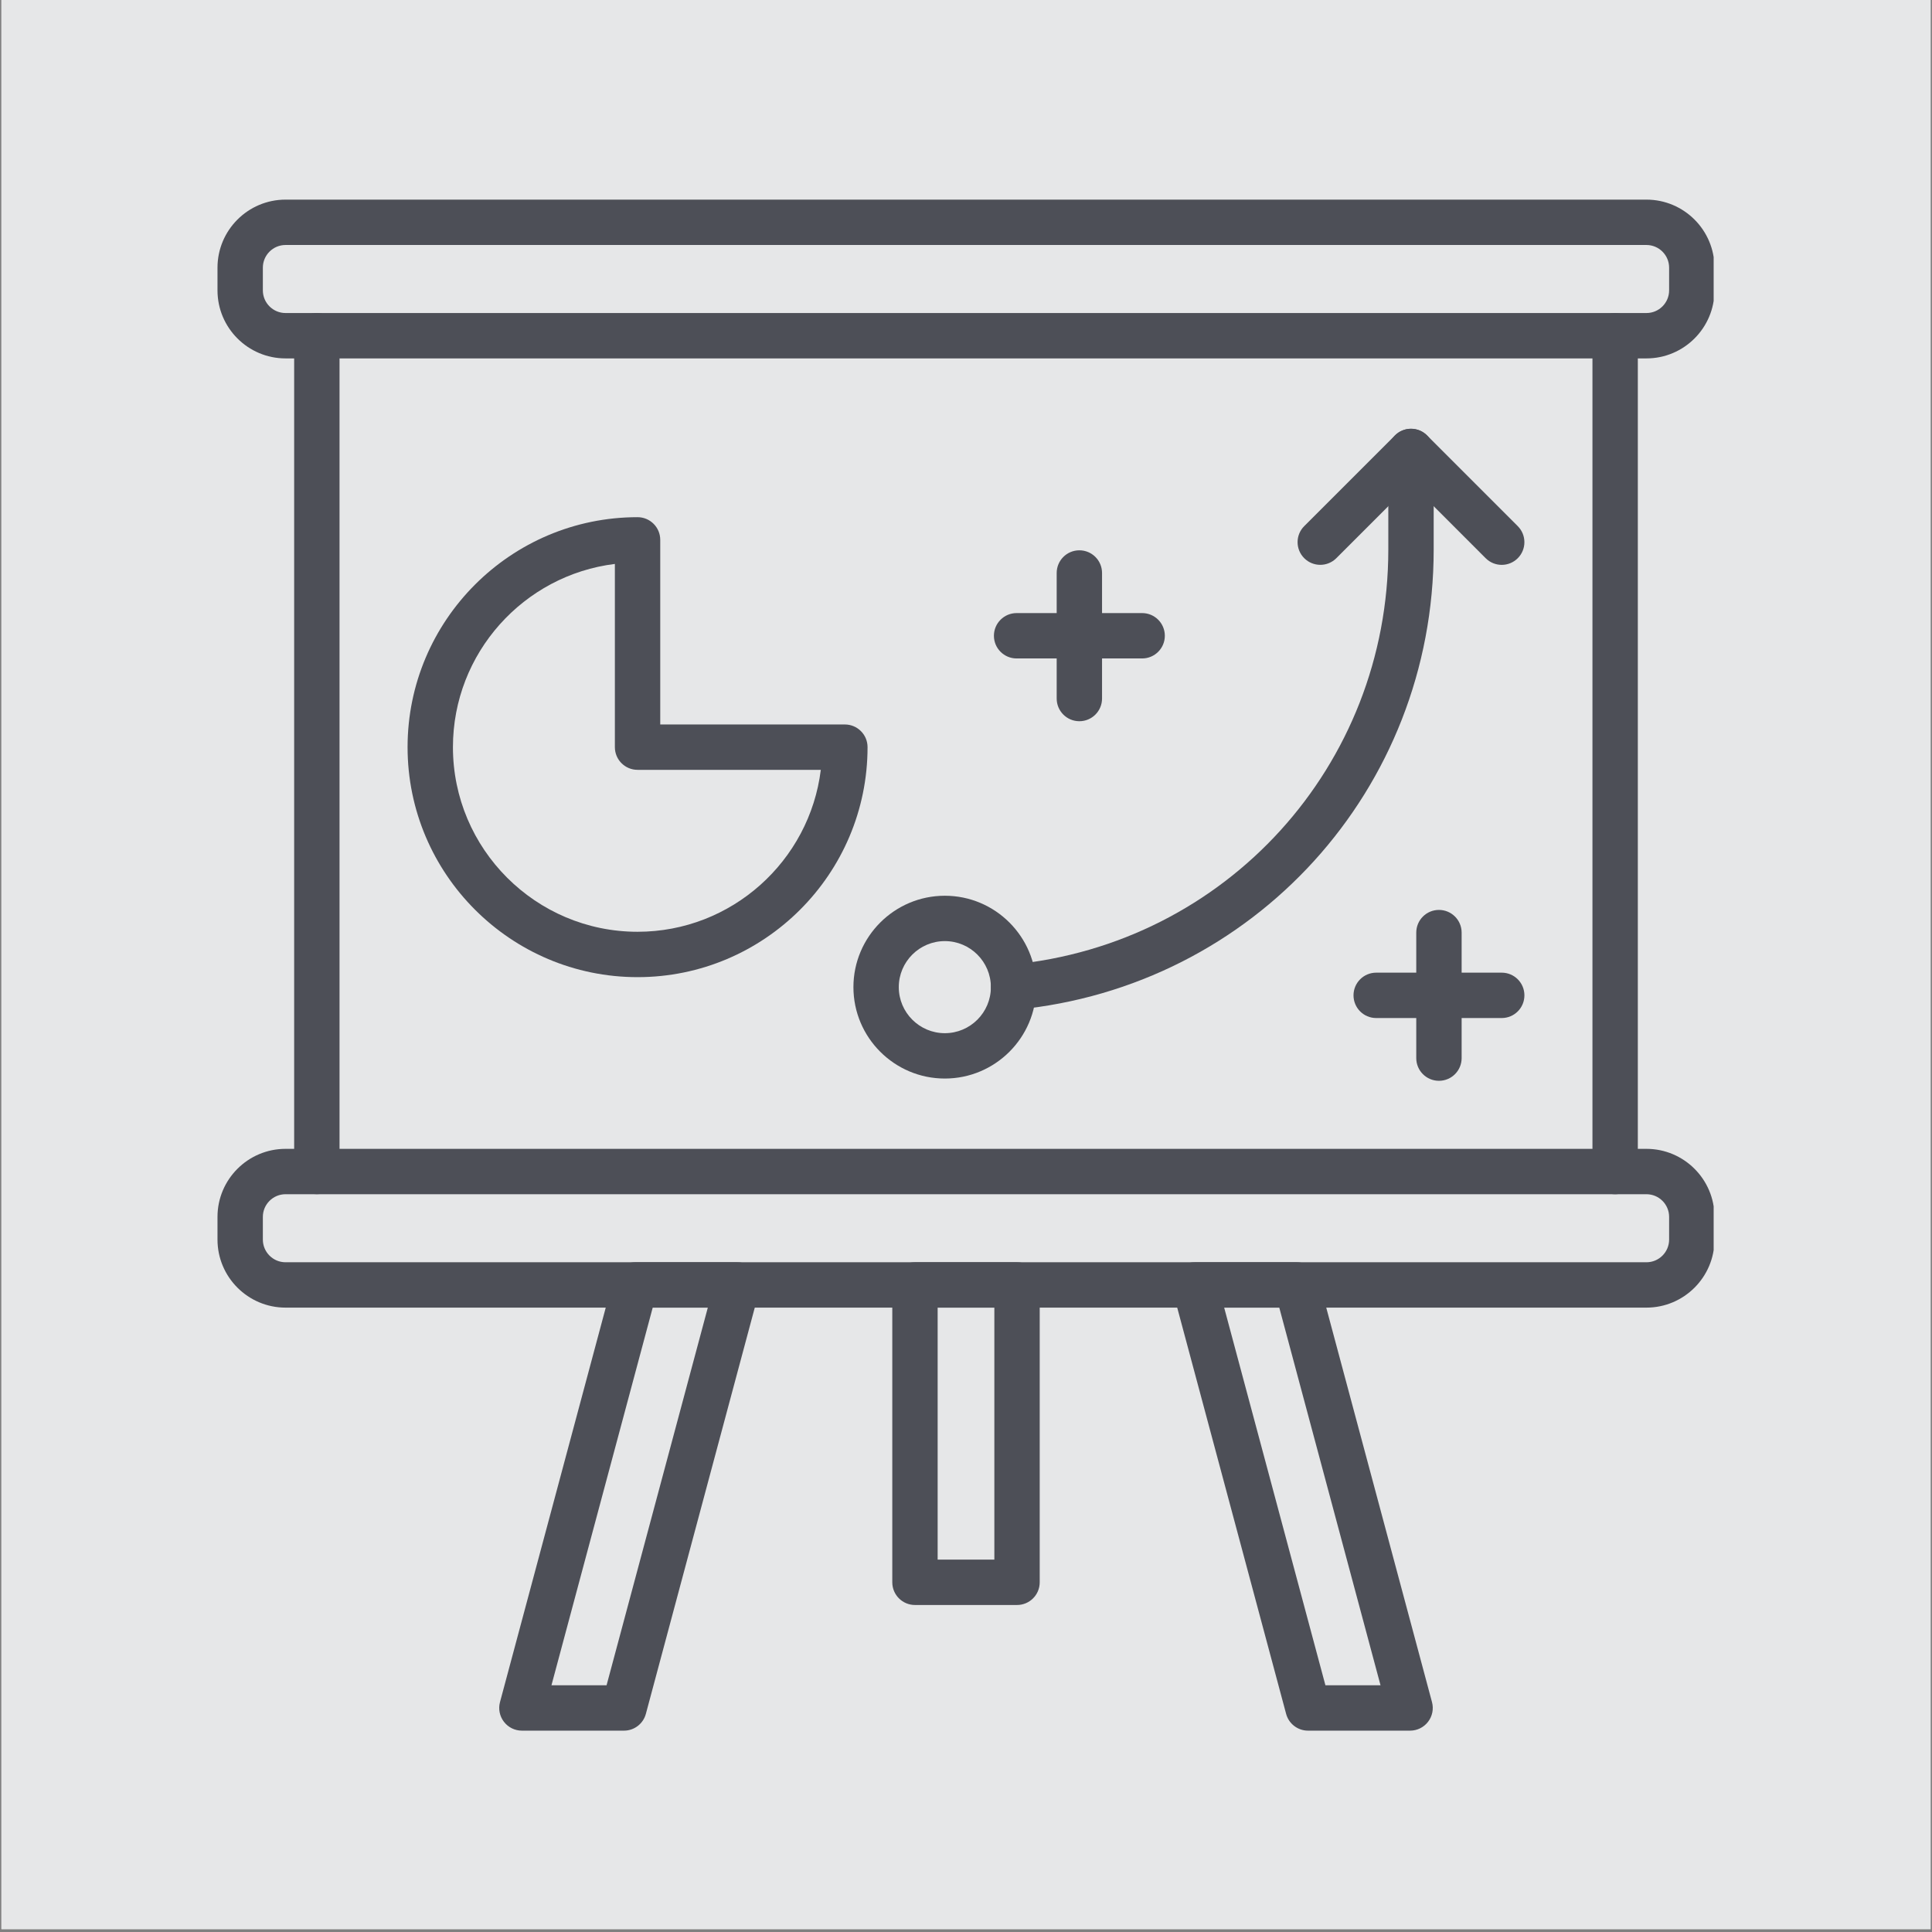
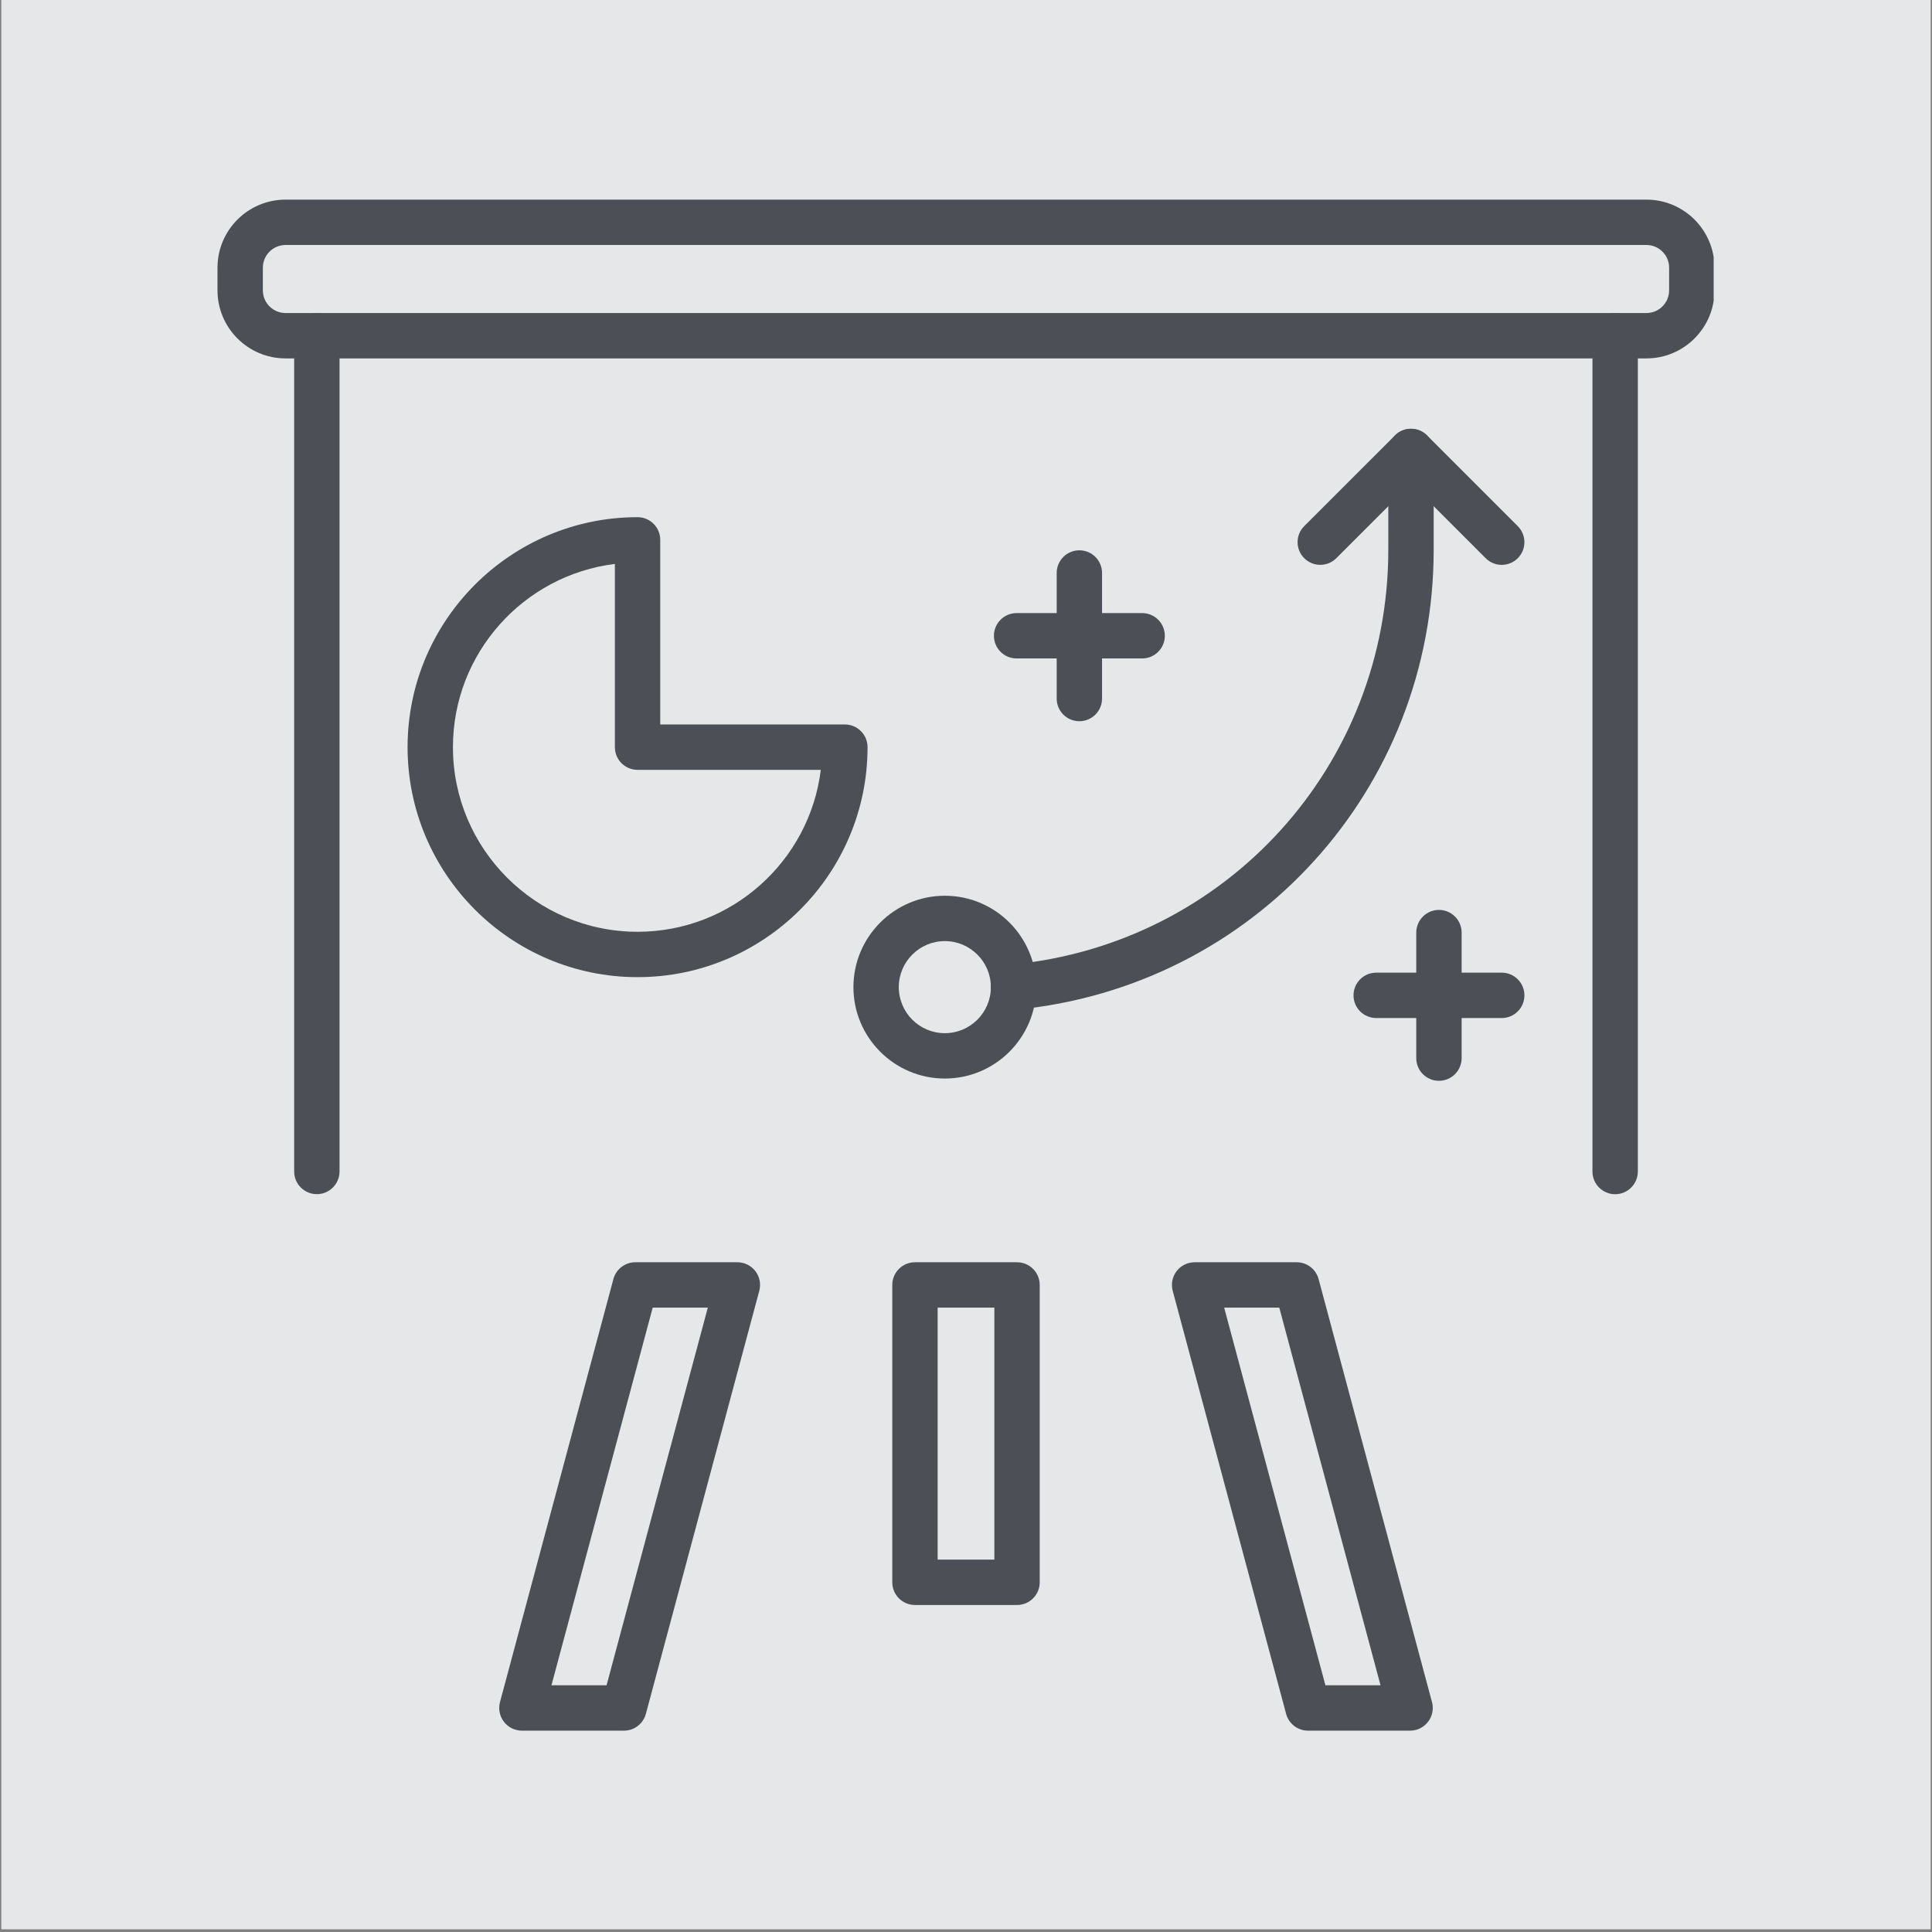
<svg xmlns="http://www.w3.org/2000/svg" width="900" zoomAndPan="magnify" viewBox="0 0 675 675" height="900" preserveAspectRatio="xMidYMid meet" version="1.0">
  <rect x="0" y="0" width="675" height="675" fill="#808080" stroke="none" />
  <defs>
    <clipPath id="7742703d93">
      <path d="M 0.5 0 L 674.5 0 L 674.5 674 L 0.5 674 Z M 0.5 0 " clip-rule="nonzero" />
    </clipPath>
    <clipPath id="52fb02c093">
      <path d="M 75.988 69 L 598.715 69 L 598.715 126 L 75.988 126 Z M 75.988 69 " clip-rule="nonzero" />
    </clipPath>
    <clipPath id="6b77a0f416">
      <path d="M 75.988 401 L 598.715 401 L 598.715 457 L 75.988 457 Z M 75.988 401 " clip-rule="nonzero" />
    </clipPath>
  </defs>
  <g clip-path="url(#7742703d93)">
    <path fill="#ffffff" d="M 0.5 0 L 674.5 0 L 674.5 674 L 0.5 674 Z M 0.5 0 " fill-opacity="1" fill-rule="nonzero" />
    <path fill="#e6e7e8" d="M 0.5 0 L 674.5 0 L 674.5 674 L 0.5 674 Z M 0.5 0 " fill-opacity="1" fill-rule="nonzero" />
  </g>
  <path fill="#4d4f57" d="M 492.656 604.652 L 456.996 604.652 C 453.406 604.652 450.27 602.246 449.34 598.777 L 409.719 450.98 C 409.082 448.605 409.586 446.059 411.086 444.109 C 412.586 442.152 414.906 441.008 417.371 441.008 L 453.031 441.008 C 456.621 441.008 459.758 443.414 460.688 446.879 L 500.309 594.676 C 500.949 597.051 500.441 599.598 498.941 601.547 C 497.441 603.508 495.121 604.652 492.656 604.652 Z M 463.074 588.801 L 482.328 588.801 L 446.953 456.855 L 427.699 456.855 Z M 463.074 588.801 " fill-opacity="1" fill-rule="nonzero" />
  <path fill="#4d4f57" d="M 218 604.652 L 182.34 604.652 C 179.875 604.652 177.555 603.508 176.055 601.547 C 174.555 599.598 174.051 597.051 174.688 594.676 L 214.309 446.879 C 215.238 443.414 218.379 441.008 221.965 441.008 L 257.625 441.008 C 260.09 441.008 262.41 442.152 263.914 444.109 C 265.41 446.059 265.918 448.605 265.277 450.98 L 225.656 598.777 C 224.727 602.246 221.59 604.652 218 604.652 Z M 192.668 588.801 L 211.922 588.801 L 247.297 456.855 L 228.043 456.855 Z M 192.668 588.801 " fill-opacity="1" fill-rule="nonzero" />
  <path fill="#4d4f57" d="M 355.332 560.75 L 319.672 560.75 C 315.293 560.75 311.746 557.203 311.746 552.824 L 311.746 448.93 C 311.746 444.551 315.293 441.008 319.672 441.008 L 355.332 441.008 C 359.707 441.008 363.254 444.551 363.254 448.93 L 363.254 552.824 C 363.254 557.203 359.707 560.75 355.332 560.75 Z M 327.594 544.898 L 347.406 544.898 L 347.406 456.855 L 327.594 456.855 Z M 327.594 544.898 " fill-opacity="1" fill-rule="nonzero" />
  <path fill="#4d4f57" d="M 110.699 417.211 C 106.324 417.211 102.773 413.664 102.773 409.285 L 102.773 117.262 C 102.773 112.883 106.324 109.34 110.699 109.34 C 115.074 109.34 118.625 112.883 118.625 117.262 L 118.625 409.285 C 118.625 413.664 115.074 417.211 110.699 417.211 Z M 110.699 417.211 " fill-opacity="1" fill-rule="nonzero" />
  <path fill="#4d4f57" d="M 564.297 417.234 C 559.922 417.234 556.371 413.688 556.371 409.309 L 556.371 117.293 C 556.371 112.914 559.922 109.367 564.297 109.367 C 568.672 109.367 572.223 112.914 572.223 117.293 L 572.223 409.309 C 572.223 413.688 568.672 417.234 564.297 417.234 Z M 564.297 417.234 " fill-opacity="1" fill-rule="nonzero" />
  <g clip-path="url(#52fb02c093)">
    <path fill="#4d4f57" d="M 575.23 125.219 L 99.762 125.219 C 86.652 125.219 75.988 114.555 75.988 101.445 L 75.988 93.52 C 75.988 80.41 86.652 69.746 99.762 69.746 L 575.23 69.746 C 588.34 69.746 599.004 80.41 599.004 93.52 L 599.004 101.445 C 599.004 114.555 588.34 125.219 575.23 125.219 Z M 99.762 85.594 C 95.391 85.594 91.836 89.148 91.836 93.52 L 91.836 101.445 C 91.836 105.816 95.391 109.367 99.762 109.367 L 575.23 109.367 C 579.602 109.367 583.156 105.816 583.156 101.445 L 583.156 93.52 C 583.156 89.148 579.602 85.594 575.23 85.594 Z M 99.762 85.594 " fill-opacity="1" fill-rule="nonzero" />
  </g>
  <g clip-path="url(#6b77a0f416)">
-     <path fill="#4d4f57" d="M 575.23 456.855 L 99.762 456.855 C 86.652 456.855 75.988 446.191 75.988 433.082 L 75.988 425.156 C 75.988 412.047 86.652 401.383 99.762 401.383 L 575.23 401.383 C 588.34 401.383 599.004 412.047 599.004 425.156 L 599.004 433.082 C 599.004 446.191 588.34 456.855 575.23 456.855 Z M 99.762 417.234 C 95.391 417.234 91.836 420.785 91.836 425.156 L 91.836 433.082 C 91.836 437.453 95.391 441.008 99.762 441.008 L 575.23 441.008 C 579.602 441.008 583.156 437.453 583.156 433.082 L 583.156 425.156 C 583.156 420.785 579.602 417.234 575.23 417.234 Z M 99.762 417.234 " fill-opacity="1" fill-rule="nonzero" />
-   </g>
+     </g>
  <path fill="#4d4f57" d="M 354.113 352.816 C 350.07 352.816 346.625 349.742 346.23 345.641 C 345.816 341.285 349.008 337.414 353.363 337.004 C 428.434 329.832 485.043 267.512 485.047 192.043 L 485.051 157.73 C 485.051 153.348 488.602 149.805 492.977 149.805 C 497.352 149.805 500.902 153.355 500.902 157.73 L 500.898 192.043 C 500.895 275.723 438.117 344.82 354.875 352.777 C 354.617 352.809 354.363 352.816 354.113 352.816 Z M 354.113 352.816 " fill-opacity="1" fill-rule="nonzero" />
  <path fill="#4d4f57" d="M 330.105 376.82 C 312.496 376.82 298.168 362.496 298.168 344.883 C 298.172 327.277 312.504 312.953 330.109 312.953 C 347.719 312.953 362.043 327.277 362.043 344.891 C 362.043 362.496 347.715 376.82 330.105 376.82 Z M 330.109 328.801 C 321.238 328.801 314.02 336.016 314.016 344.883 C 314.016 353.754 321.234 360.973 330.105 360.973 C 338.977 360.973 346.195 353.762 346.195 344.891 C 346.195 336.023 338.977 328.801 330.109 328.801 Z M 330.109 328.801 " fill-opacity="1" fill-rule="nonzero" />
  <path fill="#4d4f57" d="M 524.672 197.352 C 522.645 197.352 520.617 196.578 519.066 195.031 L 492.977 168.934 L 466.879 195.023 C 463.781 198.117 458.766 198.117 455.672 195.023 C 452.574 191.926 452.574 186.91 455.672 183.816 L 487.375 152.125 C 490.469 149.031 495.484 149.031 498.578 152.125 L 530.273 183.824 C 533.367 186.918 533.367 191.934 530.273 195.031 C 528.727 196.578 526.699 197.352 524.672 197.352 Z M 524.672 197.352 " fill-opacity="1" fill-rule="nonzero" />
  <path fill="#4d4f57" d="M 524.676 355.68 L 480.812 355.68 C 476.434 355.68 472.887 352.133 472.887 347.754 C 472.887 343.375 476.434 339.828 480.812 339.828 L 524.676 339.828 C 529.051 339.828 532.598 343.375 532.598 347.754 C 532.598 352.133 529.051 355.68 524.676 355.68 Z M 524.676 355.68 " fill-opacity="1" fill-rule="nonzero" />
  <path fill="#4d4f57" d="M 502.738 377.609 C 498.363 377.609 494.812 374.066 494.812 369.688 L 494.812 325.832 C 494.812 321.449 498.363 317.906 502.738 317.906 C 507.113 317.906 510.664 321.449 510.664 325.832 L 510.664 369.688 C 510.664 374.066 507.113 377.609 502.738 377.609 Z M 502.738 377.609 " fill-opacity="1" fill-rule="nonzero" />
  <path fill="#4d4f57" d="M 399.043 230.047 L 355.18 230.047 C 350.805 230.047 347.254 226.504 347.254 222.125 C 347.254 217.742 350.805 214.199 355.18 214.199 L 399.043 214.199 C 403.418 214.199 406.969 217.742 406.969 222.125 C 406.969 226.504 403.418 230.047 399.043 230.047 Z M 399.043 230.047 " fill-opacity="1" fill-rule="nonzero" />
  <path fill="#4d4f57" d="M 377.109 251.98 C 372.73 251.98 369.184 248.434 369.184 244.055 L 369.184 200.191 C 369.184 195.812 372.73 192.266 377.109 192.266 C 381.484 192.266 385.031 195.812 385.031 200.191 L 385.031 244.055 C 385.031 248.434 381.484 251.98 377.109 251.98 Z M 377.109 251.98 " fill-opacity="1" fill-rule="nonzero" />
  <path fill="#4d4f57" d="M 222.75 341.395 C 178.445 341.395 142.398 305.348 142.398 261.043 C 142.398 216.738 178.445 180.691 222.75 180.691 C 227.125 180.691 230.676 184.234 230.676 188.613 L 230.676 253.117 L 295.18 253.117 C 299.559 253.117 303.105 256.66 303.105 261.043 C 303.105 305.348 267.059 341.395 222.75 341.395 Z M 214.824 197.027 C 182.984 200.941 158.246 228.16 158.246 261.043 C 158.246 296.609 187.184 325.543 222.75 325.543 C 255.637 325.543 282.852 300.812 286.773 268.965 L 222.75 268.965 C 218.375 268.965 214.824 265.422 214.824 261.043 Z M 214.824 197.027 " fill-opacity="1" fill-rule="nonzero" />
</svg>